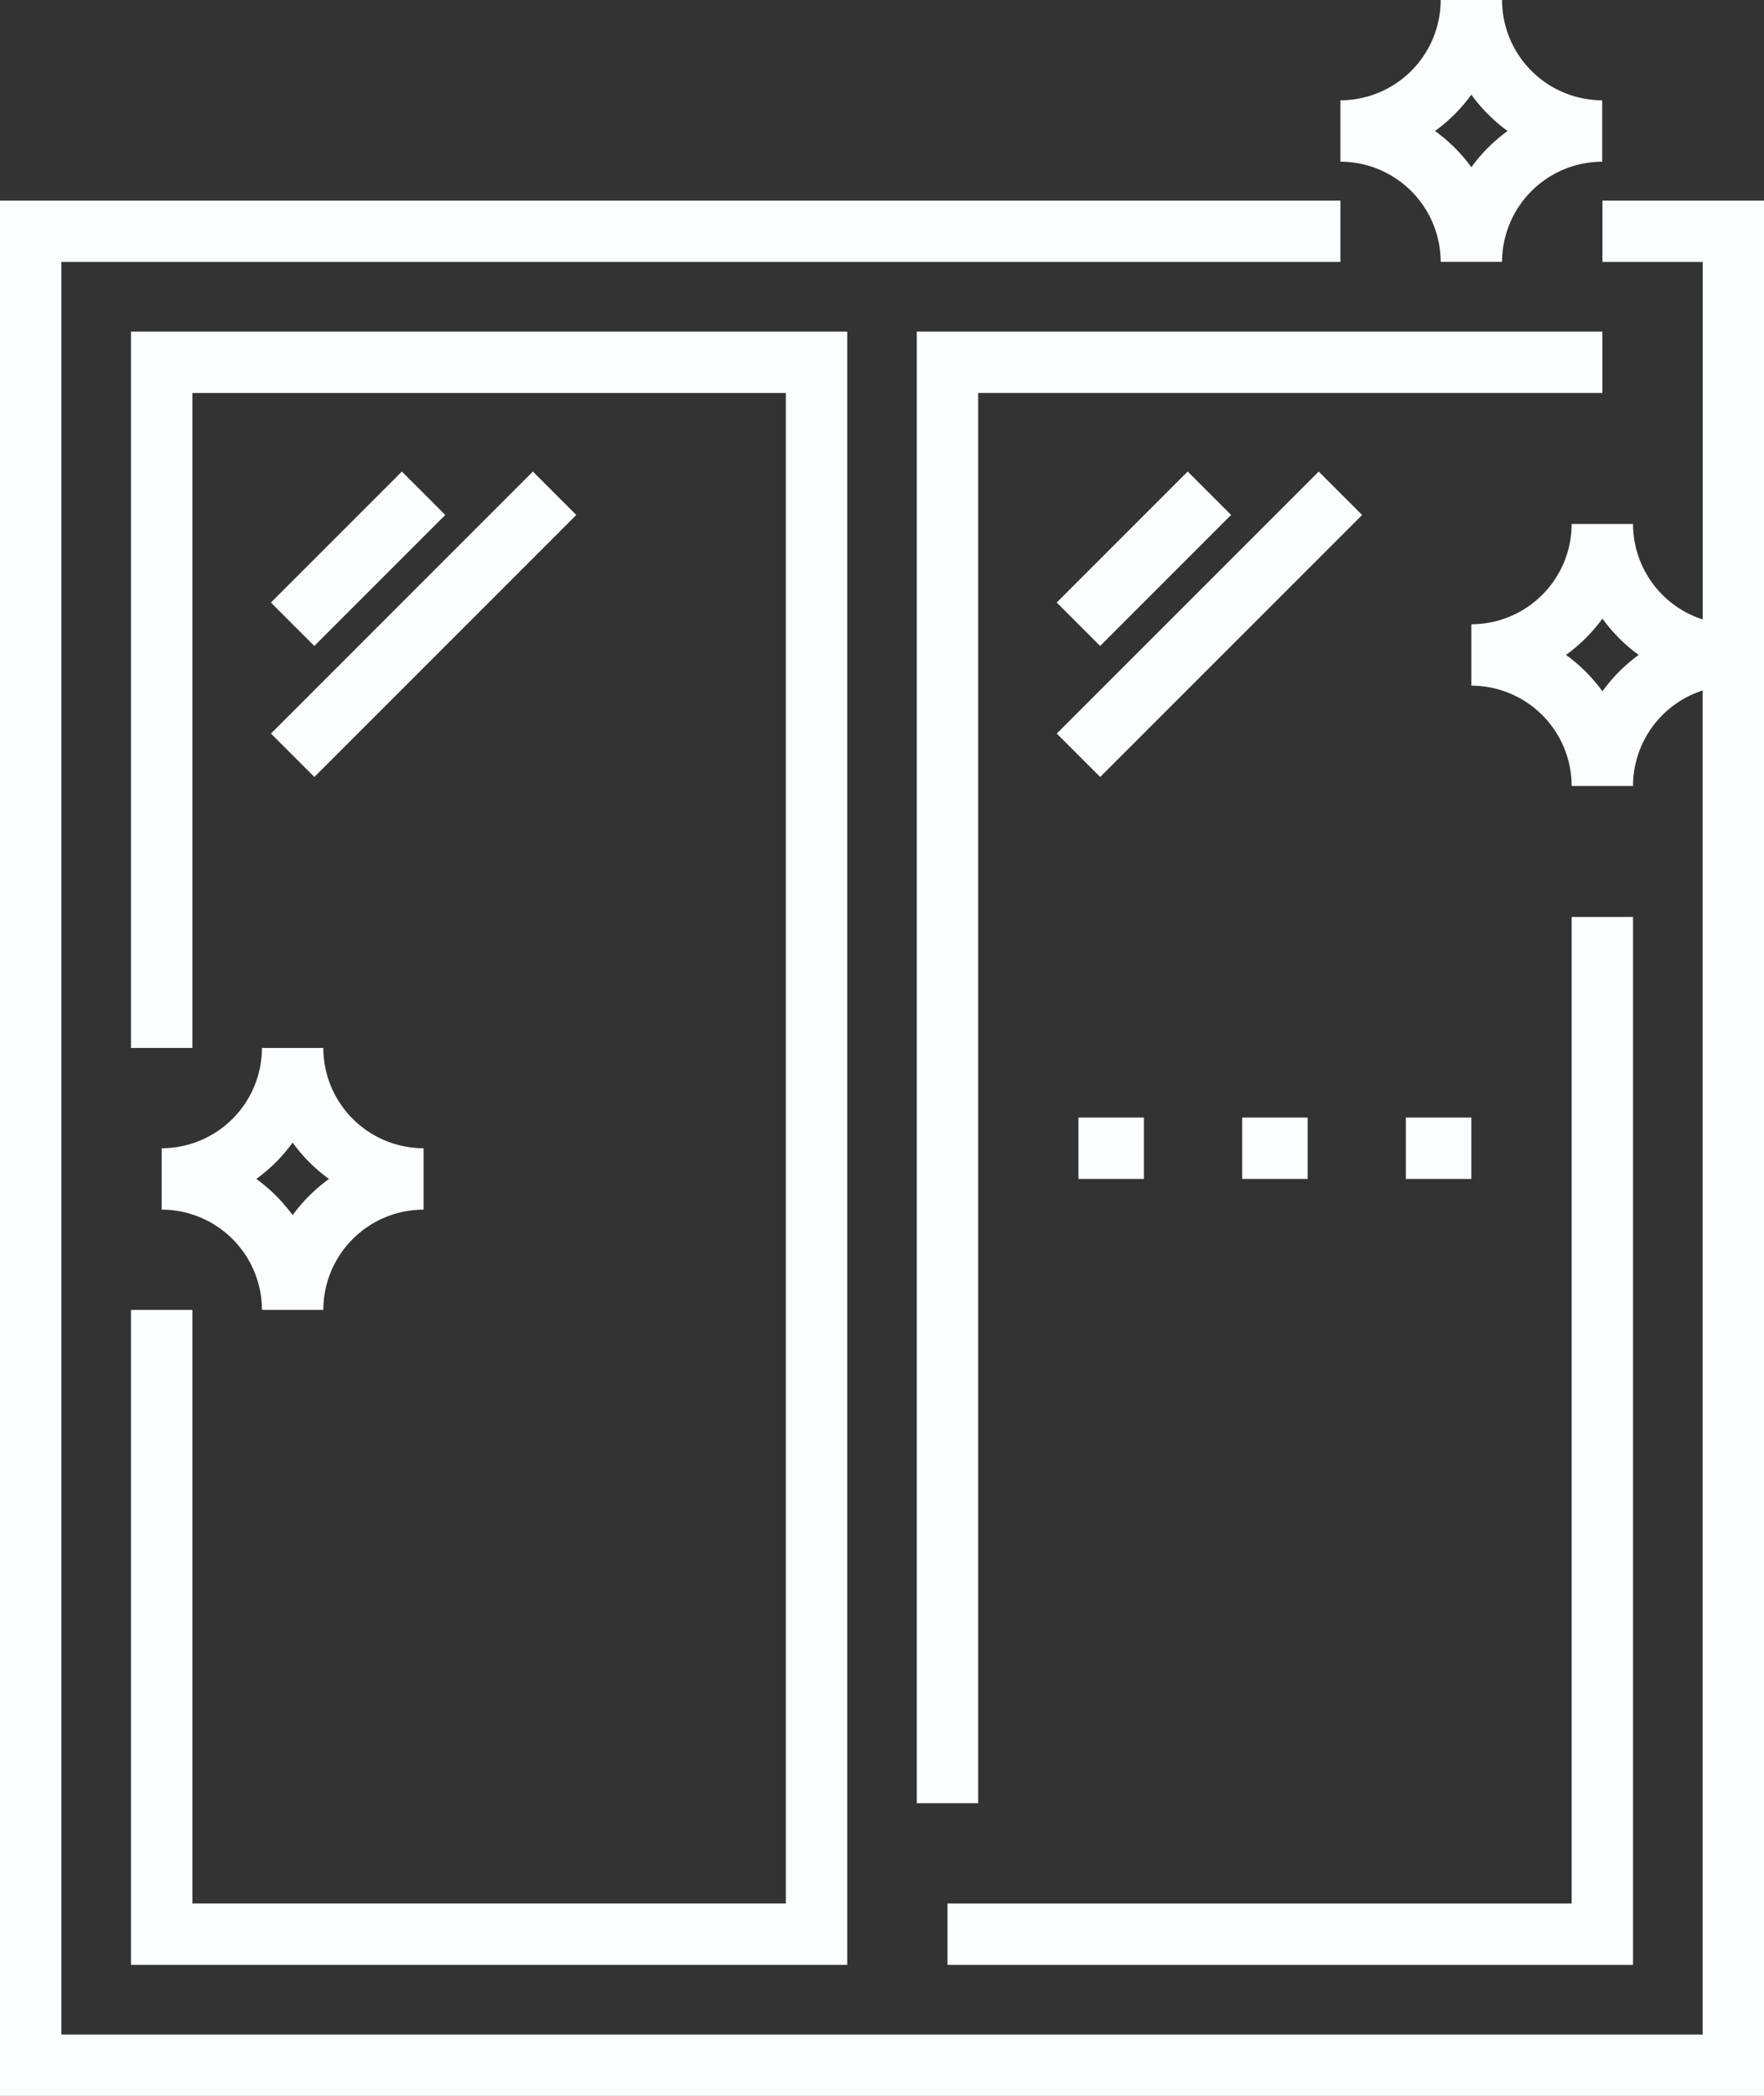
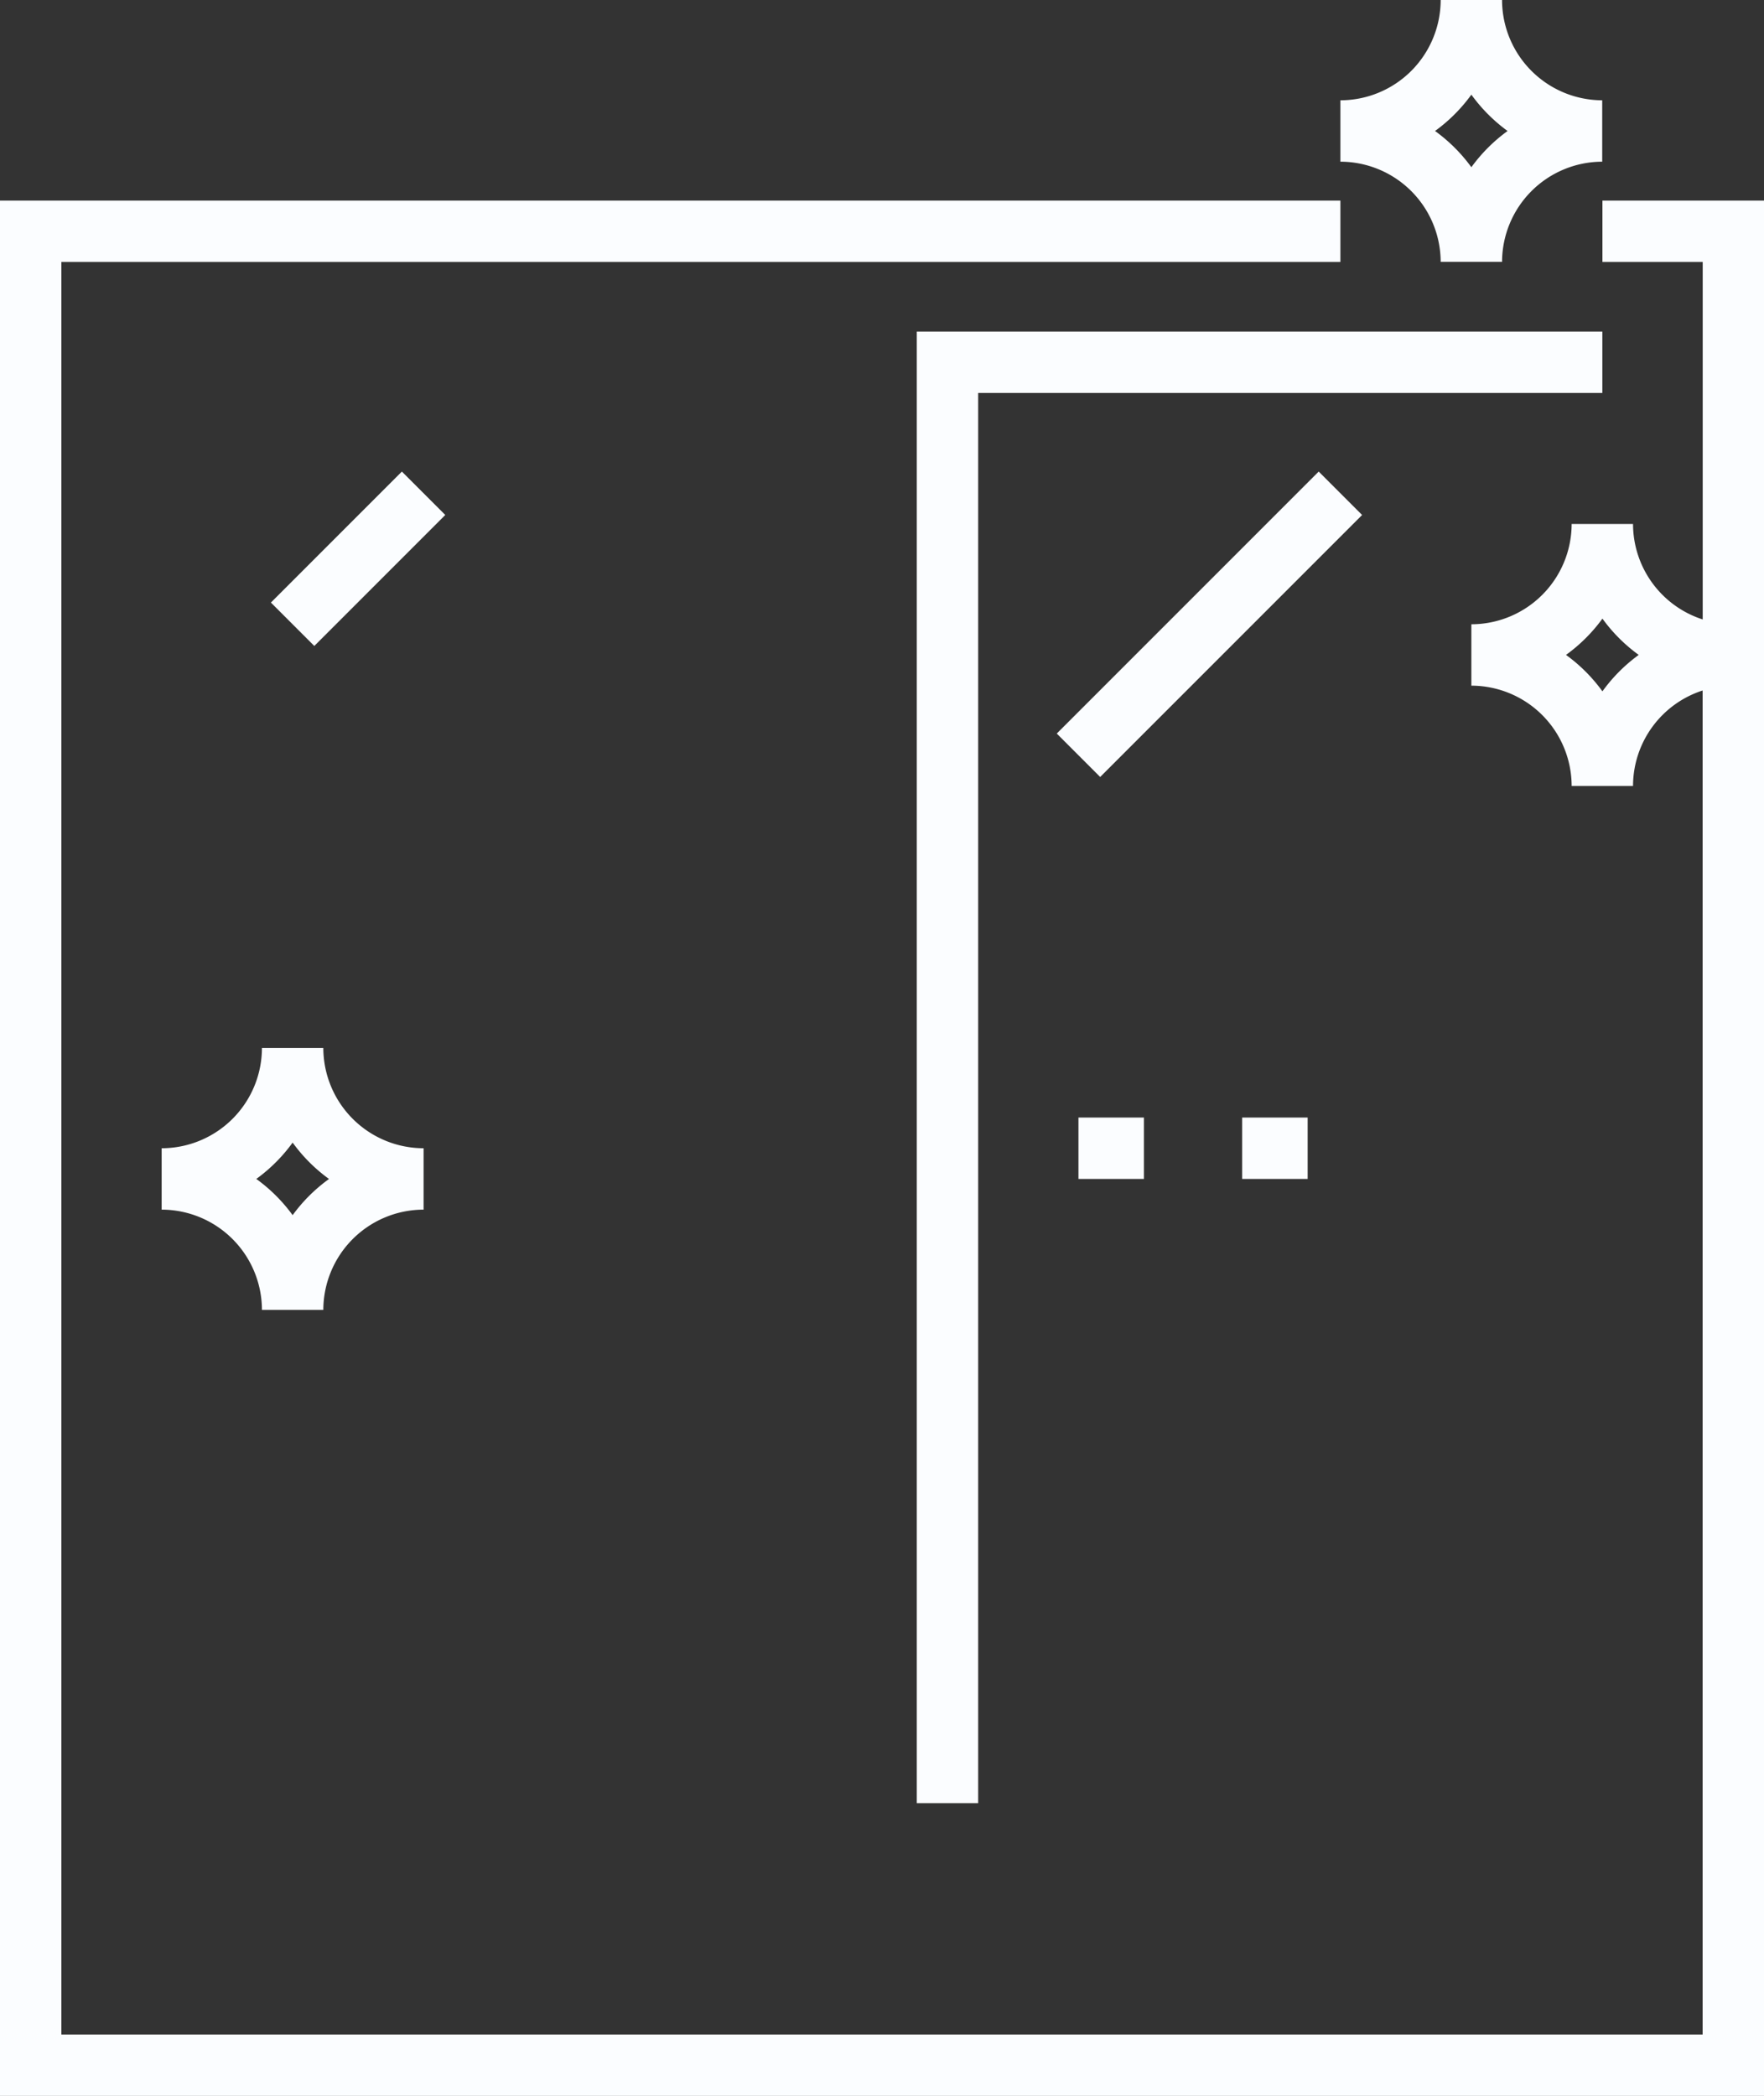
<svg xmlns="http://www.w3.org/2000/svg" width="55.922" height="66.432" viewBox="0 0 55.922 66.432">
  <rect x="0" y="0" width="55.922" height="66.432" fill="#333333" stroke="none" />
  <defs>
    <style>.a{fill:#fbfdff;}</style>
  </defs>
  <g transform="translate(-40.5)">
    <g transform="translate(40.5 6.358)">
      <g transform="translate(0)">
        <path class="a" d="M91.3,49v1.946h3.179v11.33A3.184,3.184,0,0,1,92.27,59.25H90.324a3.183,3.183,0,0,1-3.179,3.179v1.946a3.183,3.183,0,0,1,3.179,3.179H92.27a3.184,3.184,0,0,1,2.206-3.026v42.6H42.446V50.946H82.993V49H40.5v60.074H96.422V49Zm0,15.555A5.163,5.163,0,0,0,90.145,63.4,5.162,5.162,0,0,0,91.3,62.25,5.162,5.162,0,0,0,92.45,63.4,5.162,5.162,0,0,0,91.3,64.555Z" transform="translate(-40.5 -49)" />
      </g>
    </g>
    <g transform="translate(44.652 10.51)">
      <g transform="translate(0)">
-         <path class="a" d="M72.5,81v22.706h1.946V82.946H93.26v47.878H74.446V112.01H72.5v20.76H95.206V81Z" transform="translate(-72.5 -81)" />
-       </g>
+         </g>
    </g>
    <g transform="translate(69.564 10.51)">
      <path class="a" d="M264.5,81v46.645h1.946v-44.7h19.787V81Z" transform="translate(-264.5 -81)" />
    </g>
    <g transform="translate(70.537 29.064)">
-       <path class="a" d="M291.787,224v31.27H272v1.946h21.733V224Z" transform="translate(-272 -224)" />
-     </g>
+       </g>
    <g transform="translate(49.088 14.947)">
      <rect class="a" width="5.872" height="1.946" transform="translate(0 4.152) rotate(-45)" />
    </g>
    <g transform="translate(49.089 14.947)">
      <g transform="translate(0)">
-         <rect class="a" width="11.744" height="1.946" transform="translate(0 8.304) rotate(-45)" />
-       </g>
+         </g>
    </g>
    <g transform="translate(74 14.946)">
      <g transform="translate(0)">
-         <rect class="a" width="5.872" height="1.946" transform="translate(0 4.152) rotate(-45)" />
-       </g>
+         </g>
    </g>
    <g transform="translate(74.001 14.947)">
      <g transform="translate(0)">
        <rect class="a" width="11.744" height="1.946" transform="translate(0 8.304) rotate(-45)" />
      </g>
    </g>
    <g transform="translate(45.625 33.216)">
      <g transform="translate(0)">
        <path class="a" d="M85.125,256H83.179A3.183,3.183,0,0,1,80,259.179v1.946a3.183,3.183,0,0,1,3.179,3.179h1.946a3.183,3.183,0,0,1,3.179-3.179v-1.946A3.183,3.183,0,0,1,85.125,256Zm-.973,5.3A5.163,5.163,0,0,0,83,260.152,5.163,5.163,0,0,0,84.152,259a5.163,5.163,0,0,0,1.153,1.153A5.162,5.162,0,0,0,84.152,261.3Z" transform="translate(-80 -256)" />
      </g>
    </g>
    <g transform="translate(82.993)">
      <path class="a" d="M373.125,0h-1.946A3.183,3.183,0,0,1,368,3.179V5.125A3.183,3.183,0,0,1,371.179,8.3h1.946A3.183,3.183,0,0,1,376.3,5.125V3.179A3.183,3.183,0,0,1,373.125,0Zm-.973,5.3A5.162,5.162,0,0,0,371,4.152,5.162,5.162,0,0,0,372.152,3,5.162,5.162,0,0,0,373.3,4.152,5.162,5.162,0,0,0,372.152,5.3Z" transform="translate(-368)" />
    </g>
    <g transform="translate(85.069 35.422)">
-       <rect class="a" width="2.076" height="1.946" />
-     </g>
+       </g>
    <g transform="translate(79.879 35.422)">
      <rect class="a" width="2.076" height="1.946" />
    </g>
    <g transform="translate(74.689 35.422)">
      <g transform="translate(0)">
        <rect class="a" width="2.076" height="1.946" />
      </g>
    </g>
  </g>
</svg>